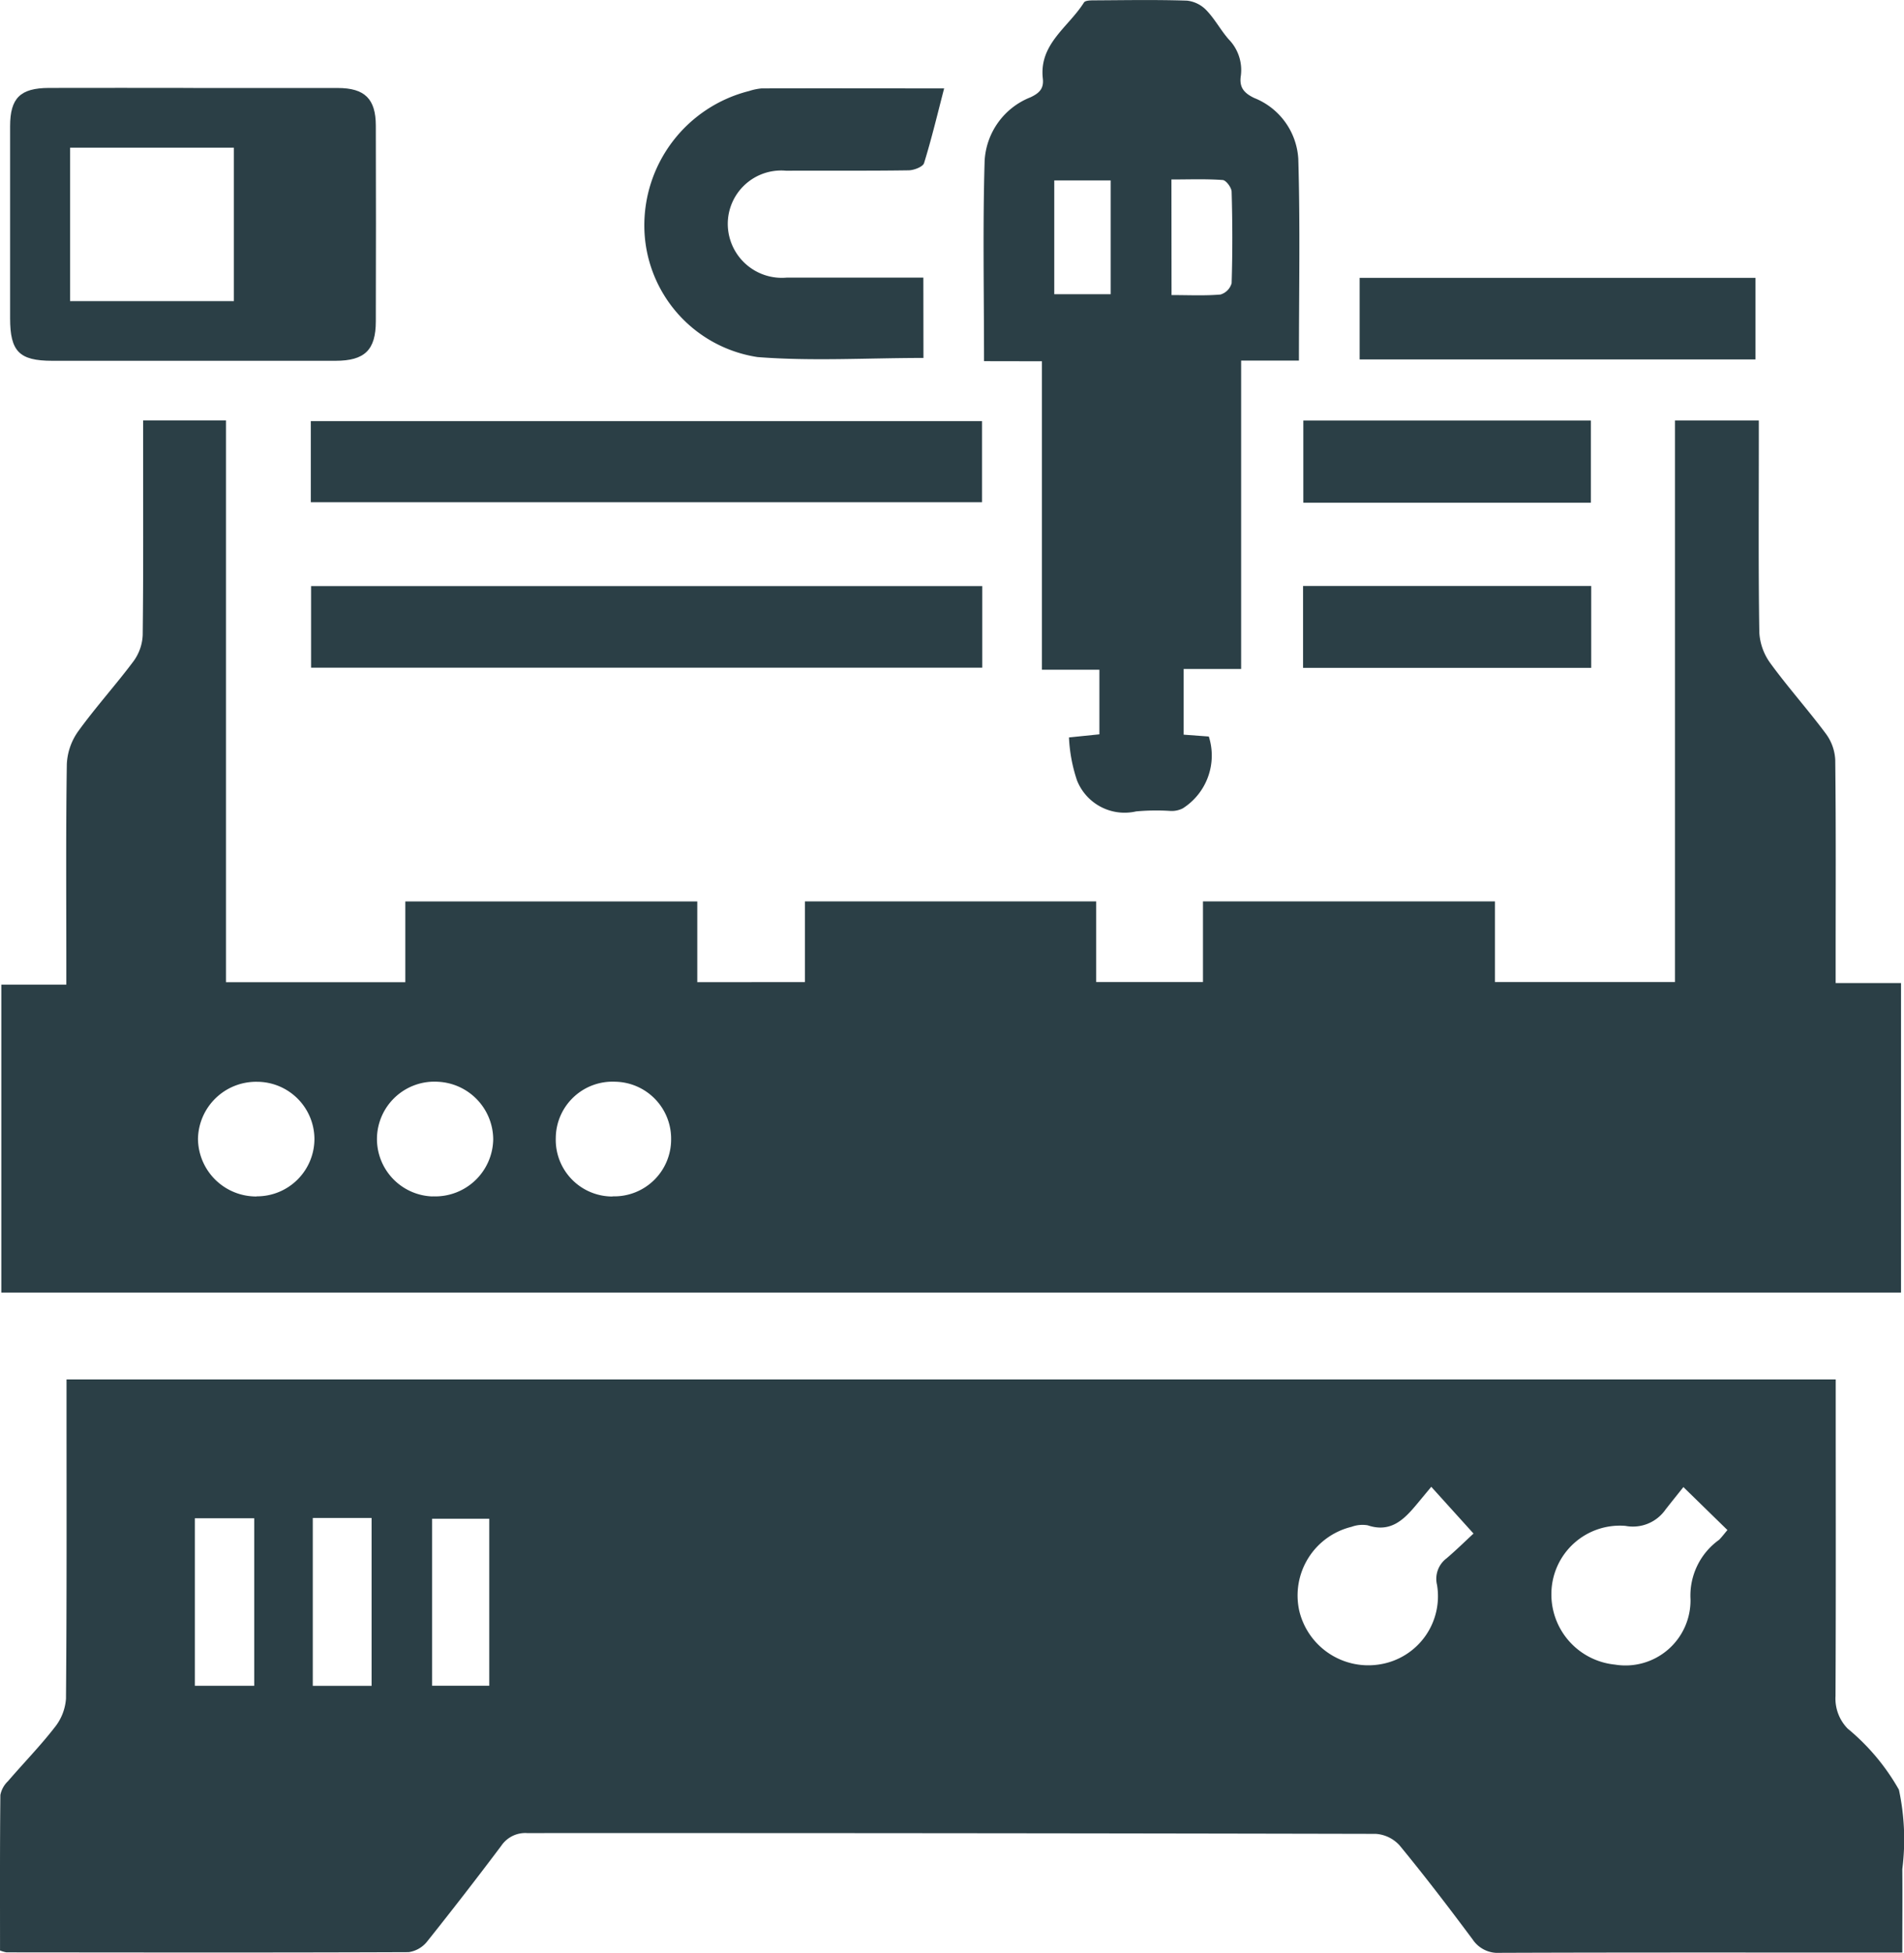
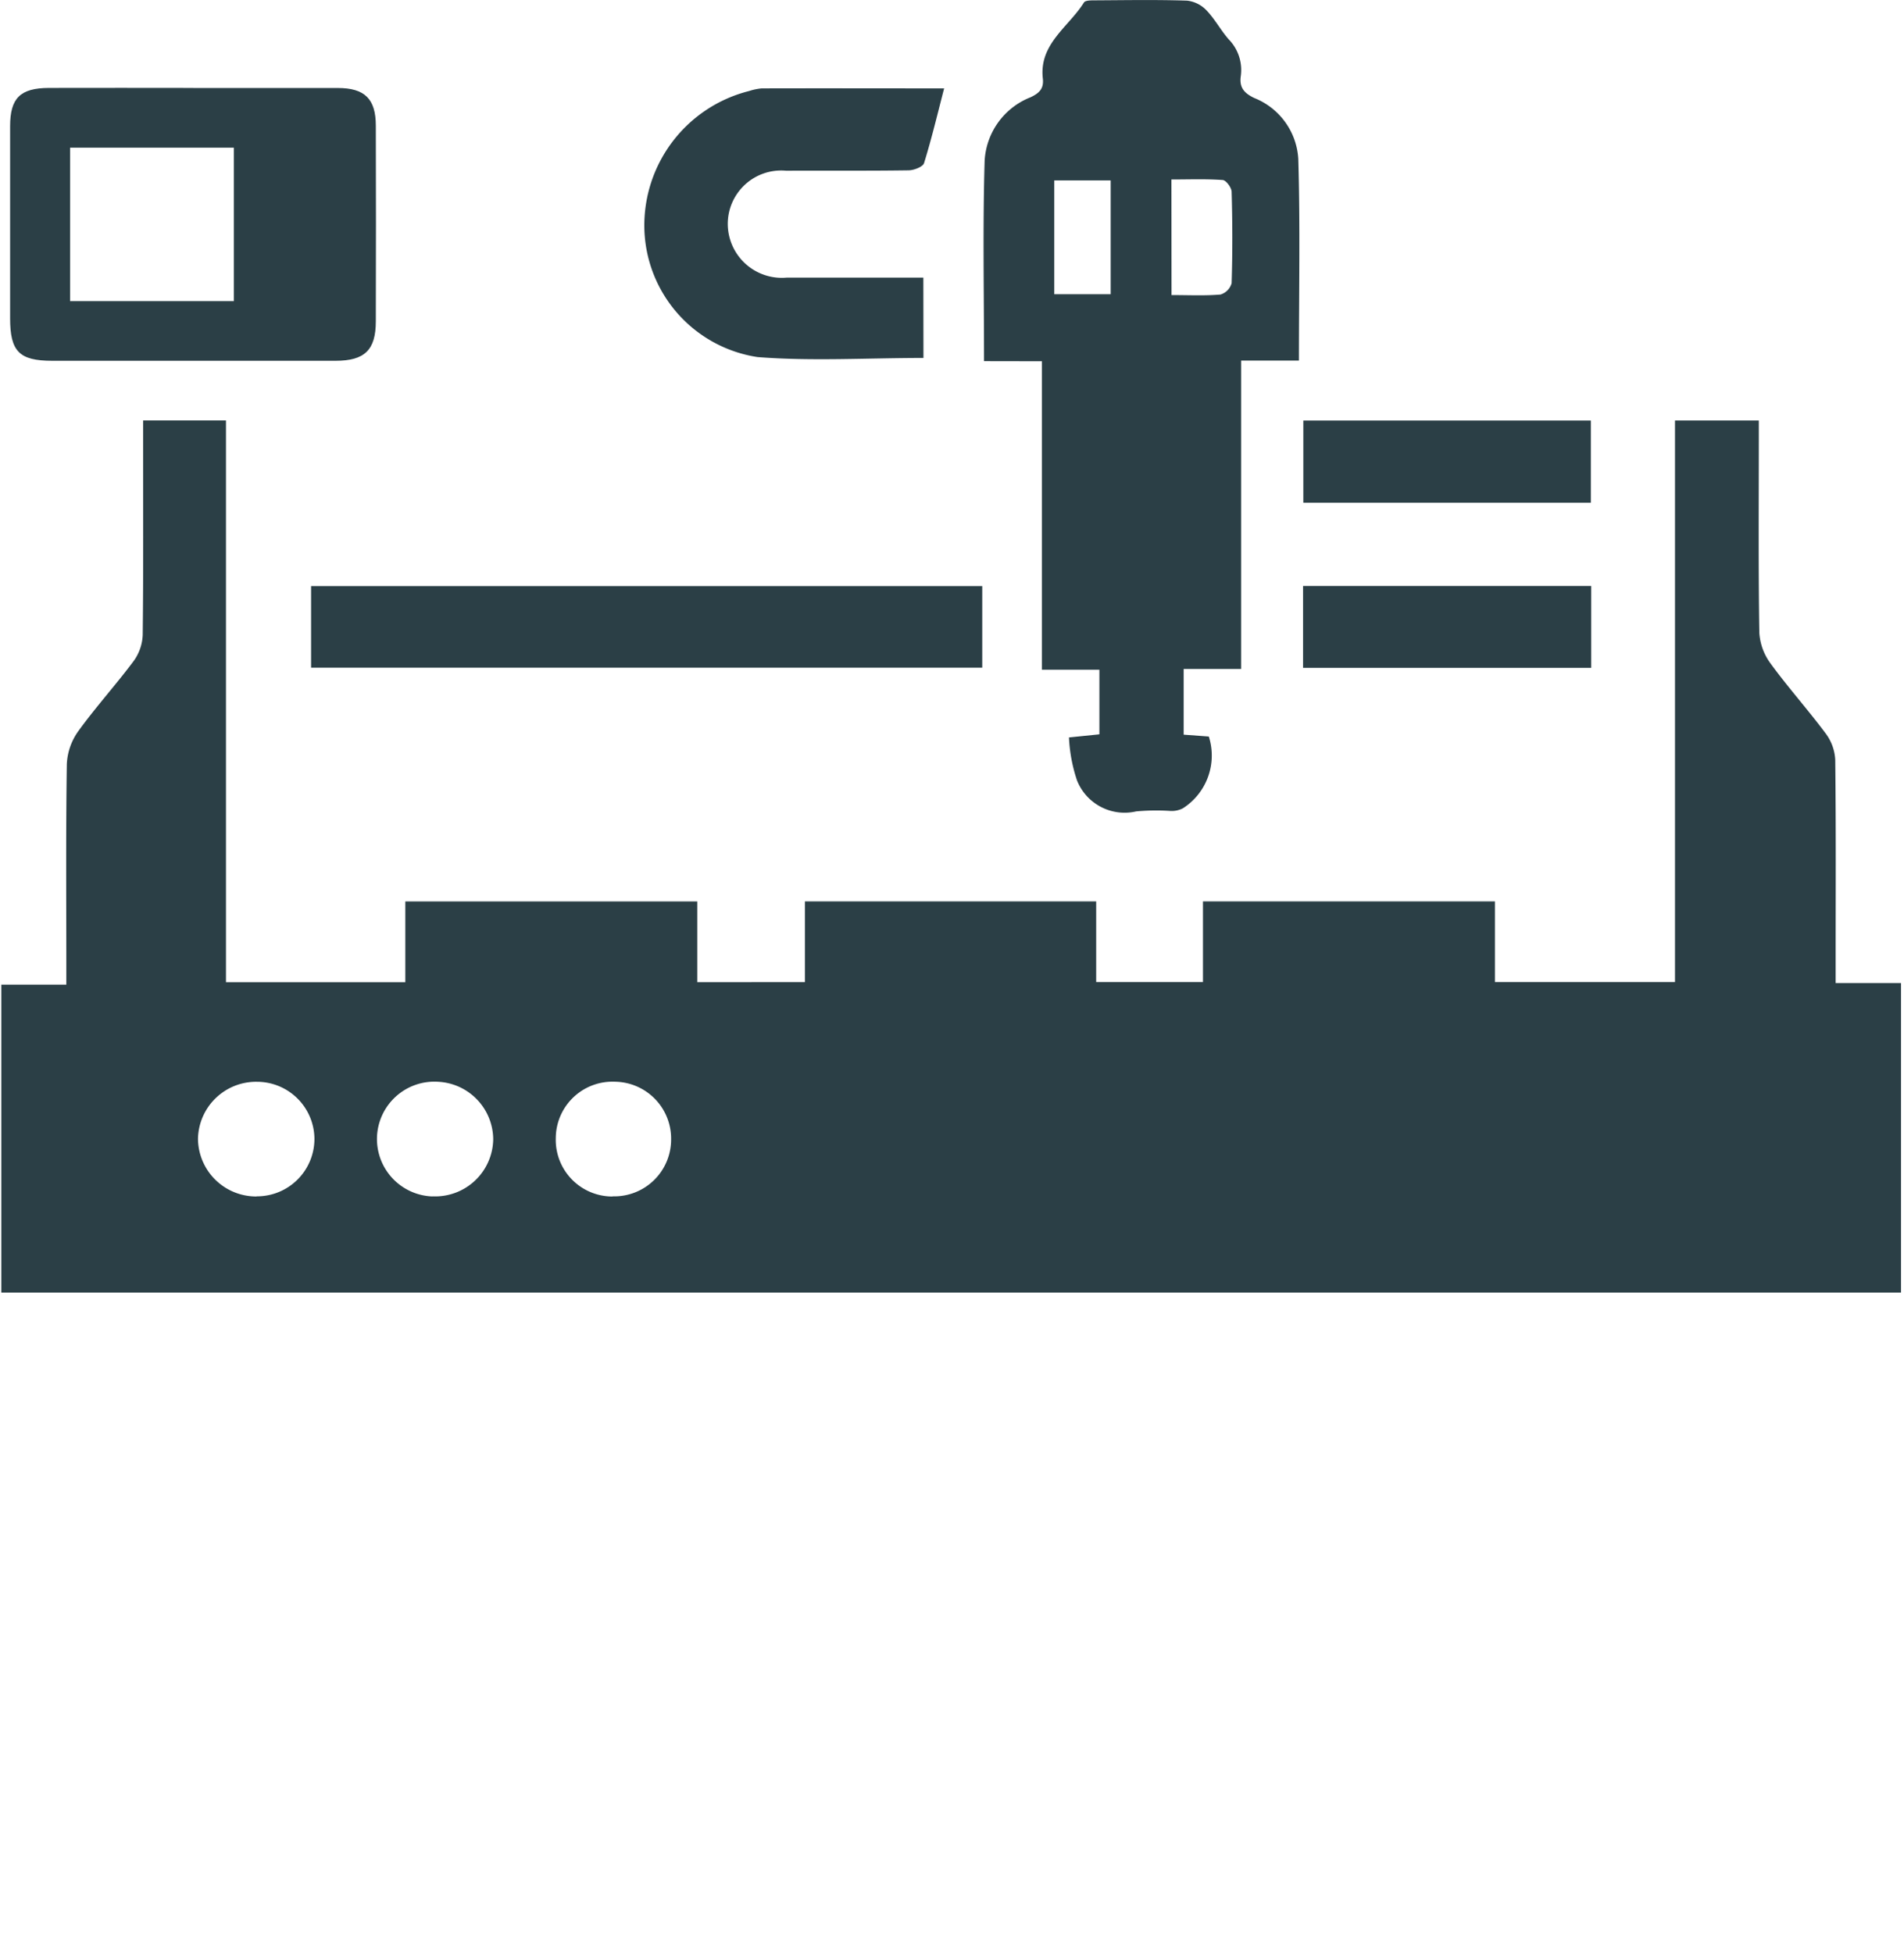
<svg xmlns="http://www.w3.org/2000/svg" width="56.327" height="57.764" viewBox="0 0 56.327 57.764">
  <g id="Group_5498" data-name="Group 5498" transform="translate(-863.691 -1705.138)">
-     <path id="Path_208" data-name="Path 208" d="M709.018-711.038c0-1.541-.006-3.071.01-4.6a.764.764,0,0,1,.224-.407c.458-.533.952-1.038,1.382-1.592a1.528,1.528,0,0,0,.335-.849c.025-2.921.016-5.843.016-8.765v-.678h52.339c0,.23,0,.441,0,.652,0,2.9.007,5.807-.006,8.711a1.273,1.273,0,0,0,.36.965,6.458,6.458,0,0,1,1.516,1.808,7.018,7.018,0,0,1,.1,2.35c.007.793,0,1.585,0,2.466h-.6c-3.769,0-7.538-.006-11.307.008a.893.893,0,0,1-.807-.4c-.7-.939-1.412-1.871-2.156-2.775a1.043,1.043,0,0,0-.709-.344q-12.552-.027-25.1-.023a.857.857,0,0,0-.769.376q-1.072,1.426-2.185,2.821a.854.854,0,0,1-.555.325c-3.967.016-7.935.009-11.9.006A1.081,1.081,0,0,1,709.018-711.038Zm49.8-13.708c-.172.216-.352.439-.529.665a1.176,1.176,0,0,1-1.185.483,2.025,2.025,0,0,0-2.191,1.969,2.087,2.087,0,0,0,1.878,2.134,1.924,1.924,0,0,0,2.237-1.93,2.029,2.029,0,0,1,.846-1.761c.085-.087.159-.186.246-.289Zm-7.459-.008-.438.527c-.375.451-.769.838-1.443.612a.936.936,0,0,0-.478.045,2.09,2.09,0,0,0-1.546,2.485,2.1,2.1,0,0,0,2.42,1.577,2.04,2.04,0,0,0,1.655-2.346.757.757,0,0,1,.28-.782c.294-.251.571-.523.8-.735Zm-33.089.922v4.965h1.74v-4.965Zm-3.489.009v4.955h1.757v-4.955Zm7.019,4.953h1.691v-4.94H721.8Z" transform="translate(154.674 2473.871)" fill="#2b3f46" />
    <path id="Path_209" data-name="Path 209" d="M733.208-973.4v-2.386h8.617v2.385h3.159v-2.385h8.637v2.385h5.327v-16.609h2.48v.592c0,1.894-.015,3.788.015,5.682a1.706,1.706,0,0,0,.331.911c.52.713,1.112,1.373,1.639,2.081a1.416,1.416,0,0,1,.276.773c.023,1.966.012,3.932.012,5.9v.7h1.934v9.155h-56.2v-9.108h1.923v-.622c0-1.966-.015-3.932.015-5.9a1.808,1.808,0,0,1,.334-.968c.516-.715,1.113-1.372,1.641-2.079a1.411,1.411,0,0,0,.27-.773c.022-1.912.012-3.824.012-5.736v-.61h2.451v16.615h5.306v-2.387h8.637v2.387Zm-5.687,6.338a1.682,1.682,0,0,0,1.729-1.69,1.684,1.684,0,0,0-1.661-1.7,1.678,1.678,0,0,0-1.751,1.663A1.676,1.676,0,0,0,727.521-967.057Zm-5.334,0a1.716,1.716,0,0,0,1.8-1.688,1.715,1.715,0,0,0-1.621-1.7,1.7,1.7,0,0,0-1.818,1.66A1.7,1.7,0,0,0,722.187-967.059Zm-5.2,0a1.7,1.7,0,0,0,1.711-1.714A1.7,1.7,0,0,0,717-970.45a1.72,1.72,0,0,0-1.747,1.687A1.721,1.721,0,0,0,716.985-967.058Z" transform="translate(154.295 2707.587)" fill="#2b3f46" />
    <path id="Path_210" data-name="Path 210" d="M977.862-1094.26c0-2.039-.04-3.986.018-5.929a2.144,2.144,0,0,1,1.357-1.876c.26-.124.4-.254.364-.561-.113-1.021.766-1.52,1.217-2.243.043-.069.231-.063.351-.064.9-.005,1.8-.021,2.7.009a.934.934,0,0,1,.572.285c.248.257.42.585.656.856a1.3,1.3,0,0,1,.362,1.084c-.05.332.084.506.4.656a2.068,2.068,0,0,1,1.3,1.8c.058,1.961.019,3.926.019,5.966h-1.71v9.122h-1.7v1.943l.744.055a1.852,1.852,0,0,1-.77,2.125.721.721,0,0,1-.355.077,6.549,6.549,0,0,0-1.026.013,1.515,1.515,0,0,1-1.747-.913,4.629,4.629,0,0,1-.239-1.275l.9-.092v-1.911h-1.7v-9.124Zm5.547-1.955c.52,0,.988.024,1.449-.016a.485.485,0,0,0,.329-.336c.028-.9.026-1.8,0-2.7,0-.125-.164-.343-.263-.351-.5-.036-1-.016-1.518-.016Zm-1.8-.025v-3.366h-1.669v3.366Z" transform="translate(-85.06 2810.081)" fill="#2b3f46" />
    <path id="Path_211" data-name="Path 211" d="M717.218-1080.919c1.425,0,2.849,0,4.273,0,.8,0,1.125.324,1.126,1.113q.008,2.894,0,5.788c0,.848-.329,1.167-1.188,1.168q-4.192,0-8.385,0c-.976,0-1.246-.277-1.246-1.257q0-2.84,0-5.68c0-.835.3-1.13,1.145-1.134,1.424-.005,2.849,0,4.273,0Zm1.2,1.765h-4.846v4.539h4.846Z" transform="translate(152.192 2788.66)" fill="#2b3f46" />
    <path id="Path_212" data-name="Path 212" d="M794.061-942.348v-2.414h19.855v2.414Z" transform="translate(78.833 2667.236)" fill="#2b3f46" />
-     <path id="Path_213" data-name="Path 213" d="M794-987.471v-2.4h19.857v2.4Z" transform="translate(78.886 2707.465)" fill="#2b3f46" />
    <path id="Path_214" data-name="Path 214" d="M893.372-1072.831c-1.674,0-3.3.1-4.909-.026a3.941,3.941,0,0,1-3.348-3.819,4.1,4.1,0,0,1,3.1-4.051,1.679,1.679,0,0,1,.369-.077c1.83-.005,3.661,0,5.4,0-.193.741-.369,1.483-.594,2.209-.034.111-.3.212-.454.214-1.208.018-2.416.006-3.624.012a1.581,1.581,0,0,0-1.729,1.588,1.6,1.6,0,0,0,1.753,1.573c1.332,0,2.664,0,4.033,0Z" transform="translate(-2.362 2788.557)" fill="#2b3f46" />
-     <path id="Path_215" data-name="Path 215" d="M1092.371-1029v2.413h-11.709V-1029Z" transform="translate(-176.748 2742.357)" fill="#2b3f46" />
    <path id="Path_216" data-name="Path 216" d="M1073.76-987.571h-8.506V-990h8.506Z" transform="translate(-163.006 2707.578)" fill="#2b3f46" />
    <path id="Path_217" data-name="Path 217" d="M1073.733-944.793v2.422h-8.525v-2.422Z" transform="translate(-162.968 2667.264)" fill="#2b3f46" />
  </g>
</svg>